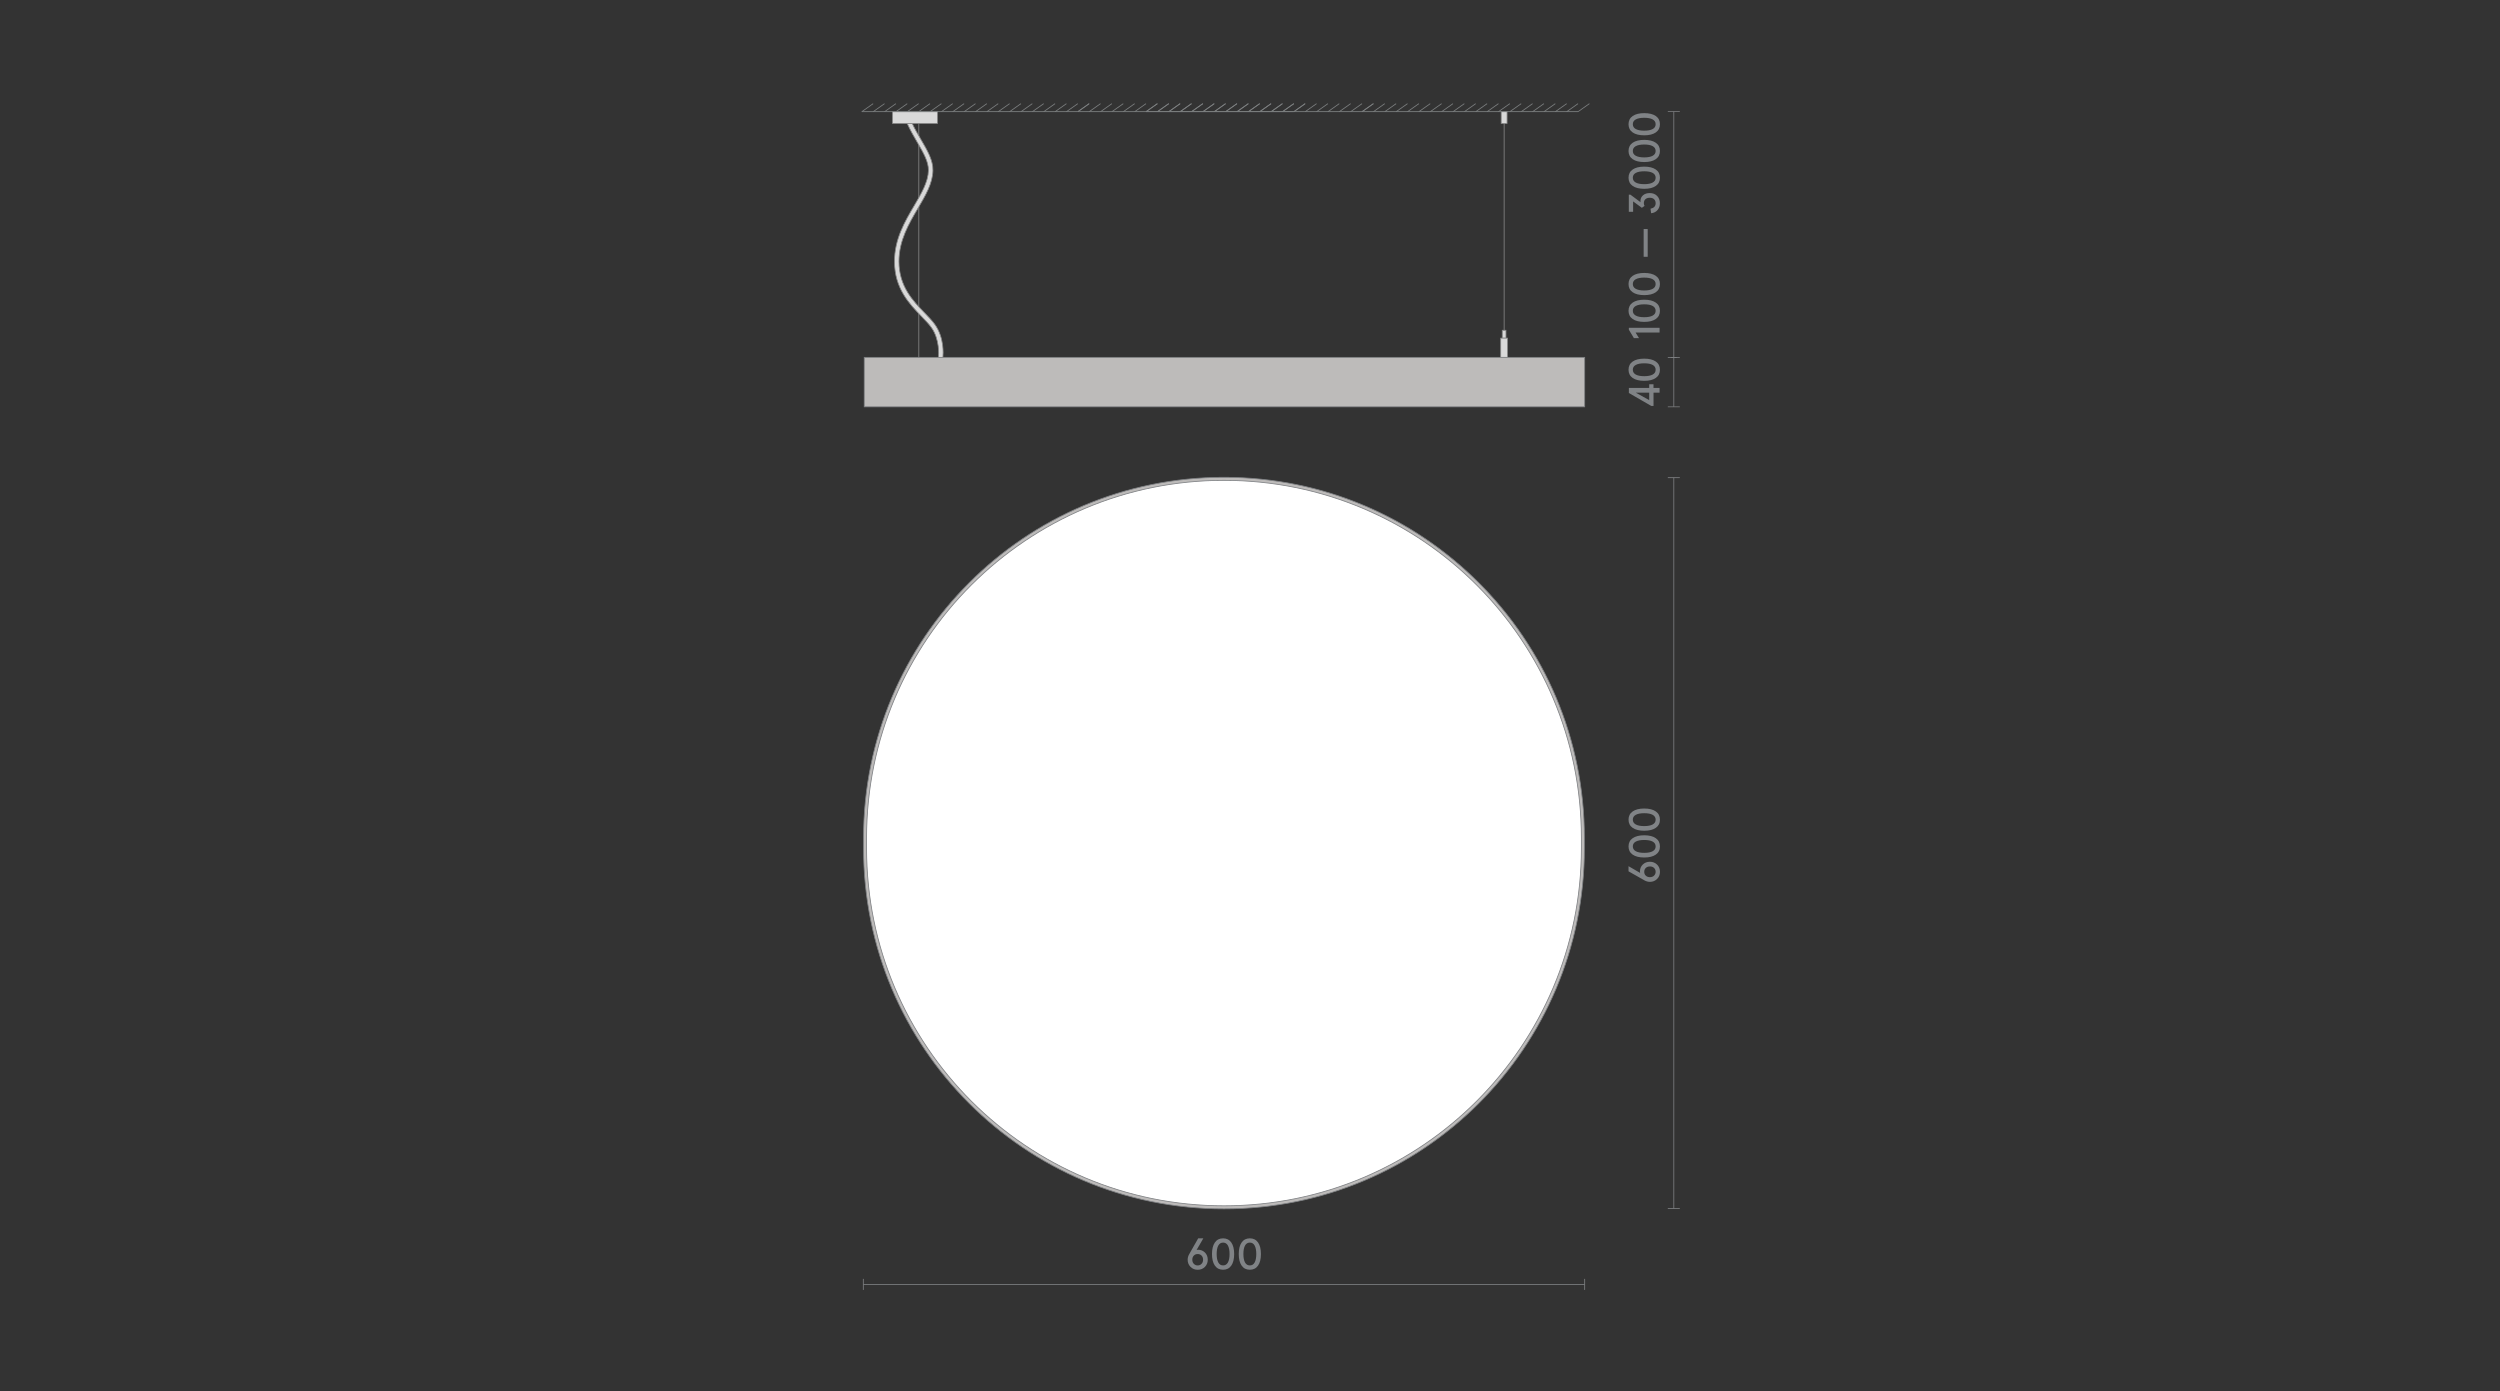
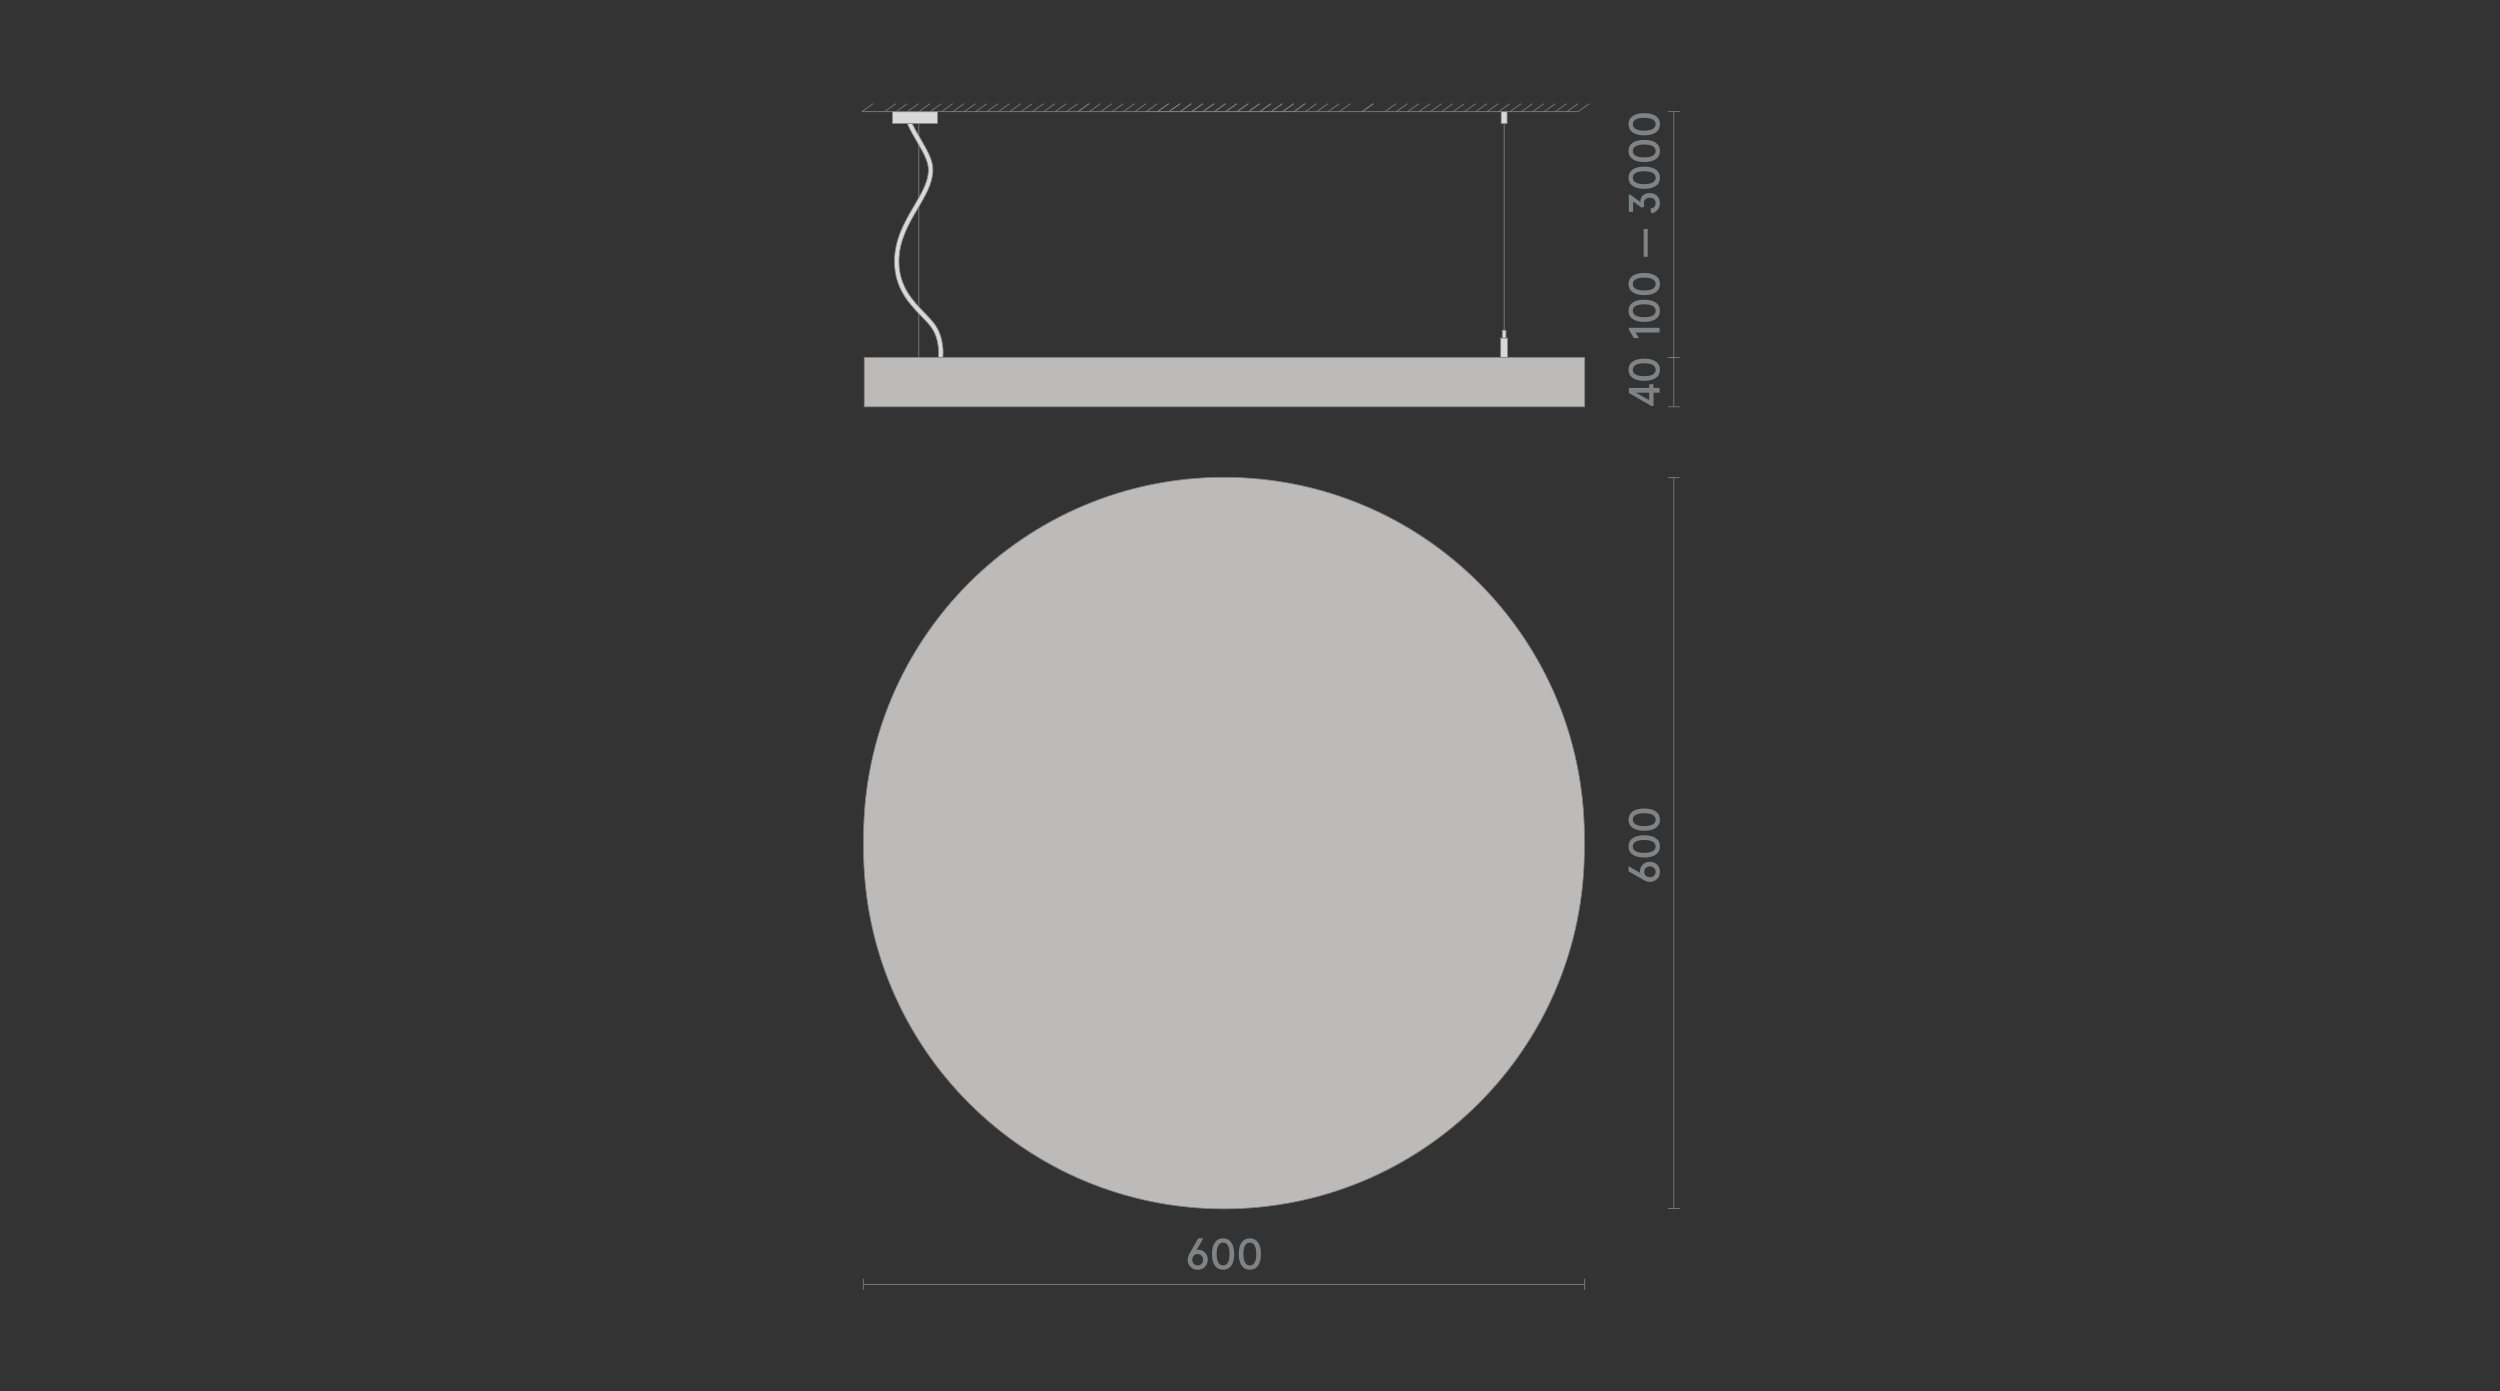
<svg xmlns="http://www.w3.org/2000/svg" version="1.1" x="0px" y="0px" viewBox="0 0 780 434" style="enable-background:new 0 0 780 434;" xml:space="preserve">
  <rect x="0" y="0" width="780" height="434" fill="#333333" stroke="none" />
  <style type="text/css">
	.st0{display:none;fill:#F6F6F6;}
	.st1{clip-path:url(#SVGID_2_);}
	.st2{clip-path:url(#SVGID_2_);fill:#878787;}
	.st3{clip-path:url(#SVGID_2_);fill:#FFFFFF;}
	.st4{clip-path:url(#SVGID_2_);fill:#E0DFDF;}
	.st5{clip-path:url(#SVGID_4_);fill:#FFFFFF;}
	.st6{clip-path:url(#SVGID_4_);fill:#878787;}
	.st7{clip-path:url(#SVGID_4_);}
	.st8{clip-path:url(#SVGID_6_);fill:#FFFFFF;}
	.st9{clip-path:url(#SVGID_6_);fill:#878787;}
	.st10{clip-path:url(#SVGID_6_);}
	.st11{clip-path:url(#SVGID_8_);fill:#FFFFFF;}
	.st12{clip-path:url(#SVGID_8_);fill:#878787;}
	.st13{clip-path:url(#SVGID_8_);}
	.st14{clip-path:url(#SVGID_8_);fill:#C6C6C6;}
	.st15{clip-path:url(#SVGID_10_);fill:#706F6F;}
	.st16{clip-path:url(#SVGID_10_);fill:#FFEC80;}
	.st17{clip-path:url(#SVGID_12_);fill:#706F6F;}
	.st18{clip-path:url(#SVGID_14_);fill:#F6F6F6;}
	.st19{clip-path:url(#SVGID_14_);fill:#878787;}
	.st20{clip-path:url(#SVGID_16_);fill:#FFFEFA;}
	.st21{clip-path:url(#SVGID_16_);fill:#878787;}
	.st22{clip-path:url(#SVGID_18_);fill:#DADADA;}
	.st23{clip-path:url(#SVGID_18_);fill:#878787;}
	.st24{clip-path:url(#SVGID_20_);fill:#706F6F;}
	.st25{clip-path:url(#SVGID_22_);fill:#706F6F;}
	.st26{clip-path:url(#SVGID_24_);fill:#706F6F;}
	.st27{clip-path:url(#SVGID_24_);fill:#6CB52D;}
	.st28{clip-path:url(#SVGID_26_);fill:#706F6F;}
	.st29{clip-path:url(#SVGID_28_);fill:#E52324;}
	.st30{clip-path:url(#SVGID_28_);fill:#6BB644;}
	.st31{clip-path:url(#SVGID_28_);fill:#009FE3;}
	.st32{clip-path:url(#SVGID_28_);fill:#706F6F;}
	.st33{clip-path:url(#SVGID_30_);fill:#706F6F;}
	.st34{clip-path:url(#SVGID_30_);fill:#6CB52D;}
	.st35{clip-path:url(#SVGID_30_);fill:#FFFFFF;}
	.st36{clip-path:url(#SVGID_30_);fill:#B2B2B2;}
	.st37{clip-path:url(#SVGID_30_);}
	.st38{clip-path:url(#SVGID_30_);fill:#312783;}
	.st39{clip-path:url(#SVGID_30_);fill:#009FE3;}
	.st40{clip-path:url(#SVGID_30_);fill:#E30613;}
	.st41{clip-path:url(#SVGID_30_);fill:#FFEC0A;}
	.st42{clip-path:url(#SVGID_30_);fill:#A71680;}
	.st43{clip-path:url(#SVGID_30_);fill:#EF7D00;}
	.st44{clip-path:url(#SVGID_30_);fill:#AFCA0B;}
	.st45{clip-path:url(#SVGID_30_);fill:#748FC9;}
	.st46{clip-path:url(#SVGID_32_);fill:#747274;}
	.st47{clip-path:url(#SVGID_32_);fill:#71B62E;}
	.st48{clip-path:url(#SVGID_34_);fill:#FFE500;}
	.st49{clip-path:url(#SVGID_34_);fill:#878787;}
	.st50{clip-path:url(#SVGID_36_);}
	.st51{clip-path:url(#SVGID_38_);}
	.st52{clip-path:url(#SVGID_40_);}
	.st53{clip-path:url(#SVGID_40_);fill:#B8B8B8;}
	.st54{clip-path:url(#SVGID_42_);fill:#B8B8B8;}
	.st55{clip-path:url(#SVGID_44_);fill:#B8B8B8;}
	.st56{clip-path:url(#SVGID_46_);fill:#B8B8B8;}
	.st57{clip-path:url(#SVGID_48_);fill:#B8B8B8;}
	.st58{clip-path:url(#SVGID_50_);fill:#B8B8B8;}
	.st59{clip-path:url(#SVGID_52_);fill:#B8B8B8;}
	.st60{clip-path:url(#SVGID_54_);fill:#878787;}
	.st61{clip-path:url(#SVGID_54_);fill:#FFE500;}
	.st62{clip-path:url(#SVGID_56_);fill:#878787;}
	.st63{clip-path:url(#SVGID_56_);fill:#FFFFFF;}
	.st64{fill:#E2E2E2;stroke:#928E8D;stroke-width:0.25;stroke-miterlimit:10;}
	.st65{fill:#878787;}
	.st66{fill:#808386;}
	.st67{fill:#BDBBBA;stroke:#808285;stroke-width:0.25;stroke-miterlimit:10;}
	.st68{fill:#FFFFFF;stroke:#808285;stroke-width:0.256;stroke-miterlimit:10;}
	.st69{fill:none;stroke:#808284;stroke-width:0.247;stroke-linejoin:bevel;stroke-miterlimit:10;}
	.st70{fill:none;stroke:#868686;stroke-width:0.25;stroke-miterlimit:10;}
	.st71{fill:#D9D9D9;stroke:#878787;stroke-width:0.25;stroke-miterlimit:10;}
	.st72{fill:none;stroke:#7C7F80;stroke-width:0.25;stroke-linejoin:bevel;stroke-miterlimit:10;}
</style>
  <g id="Layer_2">
    <rect class="st0" width="780" height="434" />
  </g>
  <g id="Слой_7">
    <g>
      <g>
        <path class="st66" d="M517.8,103.75h-7.5l1.07,1.75h-1.59l-1.58-2.63v-0.59h9.59V103.75z" />
        <path class="st66" d="M516.61,99.53c-0.86,0.6-2.07,0.9-3.61,0.9s-2.75-0.3-3.61-0.9c-0.86-0.6-1.29-1.46-1.29-2.56     s0.43-1.96,1.29-2.56s2.07-0.9,3.61-0.9s2.75,0.3,3.61,0.9s1.29,1.46,1.29,2.56S517.47,98.92,516.61,99.53z M515.64,95.46     c-0.62-0.34-1.5-0.51-2.64-0.51s-2.02,0.17-2.64,0.51c-0.62,0.34-0.92,0.84-0.92,1.5s0.31,1.16,0.92,1.5     c0.62,0.34,1.5,0.51,2.64,0.51s2.02-0.17,2.64-0.51c0.62-0.34,0.92-0.84,0.92-1.5S516.25,95.81,515.64,95.46z" />
        <path class="st66" d="M516.61,91.18c-0.86,0.6-2.07,0.9-3.61,0.9s-2.75-0.3-3.61-0.9c-0.86-0.6-1.29-1.46-1.29-2.56     s0.43-1.96,1.29-2.56s2.07-0.9,3.61-0.9s2.75,0.3,3.61,0.9s1.29,1.46,1.29,2.56S517.47,90.58,516.61,91.18z M515.64,87.12     c-0.62-0.34-1.5-0.51-2.64-0.51s-2.02,0.17-2.64,0.51c-0.62,0.34-0.92,0.84-0.92,1.5s0.31,1.16,0.92,1.5     c0.62,0.34,1.5,0.51,2.64,0.51s2.02-0.17,2.64-0.51c0.62-0.34,0.92-0.84,0.92-1.5S516.25,87.46,515.64,87.12z" />
        <path class="st66" d="M514.08,80.12h-1.26v-8.66h1.26V80.12z" />
        <path class="st66" d="M515.15,66.53l-0.19-1.41c1.07-0.22,1.6-0.79,1.6-1.71c0-0.53-0.16-0.95-0.49-1.25     c-0.32-0.31-0.76-0.46-1.32-0.46c-0.59,0-1.05,0.15-1.38,0.45s-0.49,0.72-0.49,1.25c0,0.3,0.07,0.58,0.22,0.84l-0.84,0.6l-2.73-2     v3.25h-1.34v-5.36h0.49l3.17,2.36c-0.02-0.2-0.03-0.32-0.03-0.37c0-0.73,0.27-1.33,0.8-1.79c0.53-0.46,1.24-0.69,2.1-0.69     c0.95,0,1.71,0.29,2.29,0.88c0.58,0.59,0.87,1.35,0.87,2.3c0,0.85-0.25,1.56-0.76,2.14C516.64,66.12,515.97,66.45,515.15,66.53z" />
        <path class="st66" d="M516.61,58.01c-0.86,0.6-2.07,0.9-3.61,0.9s-2.75-0.3-3.61-0.9c-0.86-0.6-1.29-1.46-1.29-2.56     s0.43-1.96,1.29-2.56s2.07-0.9,3.61-0.9s2.75,0.3,3.61,0.9s1.29,1.46,1.29,2.56S517.47,57.41,516.61,58.01z M515.64,53.95     c-0.62-0.34-1.5-0.51-2.64-0.51s-2.02,0.17-2.64,0.51c-0.62,0.34-0.92,0.84-0.92,1.5s0.31,1.16,0.92,1.5     c0.62,0.34,1.5,0.51,2.64,0.51s2.02-0.17,2.64-0.51c0.62-0.34,0.92-0.84,0.92-1.5S516.25,54.29,515.64,53.95z" />
        <path class="st66" d="M516.61,49.66c-0.86,0.6-2.07,0.9-3.61,0.9s-2.75-0.3-3.61-0.9c-0.86-0.6-1.29-1.46-1.29-2.56     s0.43-1.96,1.29-2.56s2.07-0.9,3.61-0.9s2.75,0.3,3.61,0.9s1.29,1.46,1.29,2.56S517.47,49.06,516.61,49.66z M515.64,45.6     c-0.62-0.34-1.5-0.51-2.64-0.51s-2.02,0.17-2.64,0.51c-0.62,0.34-0.92,0.84-0.92,1.5s0.31,1.16,0.92,1.5     c0.62,0.34,1.5,0.51,2.64,0.51s2.02-0.17,2.64-0.51c0.62-0.34,0.92-0.84,0.92-1.5S516.25,45.94,515.64,45.6z" />
        <path class="st66" d="M516.61,41.32c-0.86,0.6-2.07,0.9-3.61,0.9s-2.75-0.3-3.61-0.9c-0.86-0.6-1.29-1.46-1.29-2.56     s0.43-1.96,1.29-2.56s2.07-0.9,3.61-0.9s2.75,0.3,3.61,0.9s1.29,1.46,1.29,2.56S517.47,40.72,516.61,41.32z M515.64,37.26     c-0.62-0.34-1.5-0.51-2.64-0.51s-2.02,0.17-2.64,0.51c-0.62,0.34-0.92,0.84-0.92,1.5s0.31,1.16,0.92,1.5     c0.62,0.34,1.5,0.51,2.64,0.51s2.02-0.17,2.64-0.51c0.62-0.34,0.92-0.84,0.92-1.5S516.25,37.6,515.64,37.26z" />
      </g>
    </g>
    <path class="st67" d="M381.88,377.16L381.88,377.16c62.1,0,112.45-50.35,112.45-112.45v-3.34c0-62.1-50.35-112.45-112.45-112.45h0   c-62.1,0-112.45,50.35-112.45,112.45v3.34C269.43,326.82,319.78,377.16,381.88,377.16z" />
-     <path class="st68" d="M381.88,376.21L381.88,376.21c61.58,0,111.51-49.92,111.51-111.51v-3.32c0-61.58-49.92-111.51-111.51-111.51   h0c-61.58,0-111.51,49.92-111.51,111.51v3.32C270.38,326.28,320.3,376.21,381.88,376.21z" />
    <line class="st69" x1="269.35" y1="400.73" x2="494.42" y2="400.73" />
    <line class="st69" x1="269.35" y1="402.45" x2="269.35" y2="399" />
    <line class="st69" x1="494.42" y1="402.45" x2="494.42" y2="399" />
    <g>
      <g>
        <path class="st66" d="M370.55,393.04c0-0.62,0.17-1.22,0.51-1.79l2.78-4.89h1.6l-2.1,3.63c0.14-0.05,0.28-0.07,0.42-0.07     c0.88,0,1.6,0.29,2.19,0.88c0.58,0.59,0.87,1.34,0.87,2.24c0,0.89-0.3,1.63-0.89,2.23c-0.59,0.6-1.34,0.9-2.25,0.9     c-0.89,0-1.63-0.3-2.23-0.9C370.85,394.67,370.55,393.92,370.55,393.04z M375.36,393.04c0-0.54-0.16-0.97-0.47-1.29     c-0.31-0.32-0.71-0.49-1.21-0.49s-0.9,0.16-1.21,0.49c-0.31,0.32-0.47,0.76-0.47,1.29c0,0.52,0.16,0.95,0.48,1.28     c0.32,0.33,0.72,0.5,1.19,0.5c0.48,0,0.88-0.16,1.2-0.49C375.2,394,375.36,393.57,375.36,393.04z" />
        <path class="st66" d="M379.04,394.87c-0.6-0.86-0.9-2.07-0.9-3.61s0.3-2.75,0.9-3.61c0.6-0.86,1.46-1.29,2.56-1.29     s1.96,0.43,2.56,1.29s0.9,2.07,0.9,3.61s-0.3,2.75-0.9,3.61s-1.46,1.29-2.56,1.29S379.65,395.73,379.04,394.87z M383.11,393.89     c0.34-0.62,0.51-1.5,0.51-2.64s-0.17-2.02-0.51-2.64c-0.34-0.62-0.84-0.92-1.5-0.92s-1.16,0.31-1.5,0.92     c-0.34,0.62-0.51,1.5-0.51,2.64s0.17,2.02,0.51,2.64c0.34,0.62,0.84,0.92,1.5,0.92S382.76,394.51,383.11,393.89z" />
        <path class="st66" d="M387.39,394.87c-0.6-0.86-0.9-2.07-0.9-3.61s0.3-2.75,0.9-3.61c0.6-0.86,1.46-1.29,2.56-1.29     s1.96,0.43,2.56,1.29c0.6,0.86,0.9,2.07,0.9,3.61s-0.3,2.75-0.9,3.61c-0.6,0.86-1.46,1.29-2.56,1.29S387.99,395.73,387.39,394.87     z M391.45,393.89c0.34-0.62,0.51-1.5,0.51-2.64s-0.17-2.02-0.51-2.64c-0.34-0.62-0.84-0.92-1.5-0.92s-1.16,0.31-1.5,0.92     c-0.34,0.62-0.51,1.5-0.51,2.64s0.17,2.02,0.51,2.64c0.34,0.62,0.84,0.92,1.5,0.92S391.11,394.51,391.45,393.89z" />
      </g>
    </g>
    <line class="st70" x1="286.67" y1="111.5" x2="286.67" y2="38.51" />
    <path class="st71" d="M291.66,101.2c-0.84-1.16-1.97-2.33-3.18-3.58c-3.57-3.68-8.01-8.26-8.01-16.05c0-6.53,3.14-11.86,5.92-16.56   c2.36-4.01,4.6-7.79,4.68-11.81c0.06-3.19-1.68-6.16-3.7-9.62c-0.93-1.59-1.91-3.26-2.77-5.07h-1.56c0.96,2.13,2.09,4.07,3.16,5.91   c1.89,3.24,3.52,6.03,3.47,8.75c-0.07,3.59-2.2,7.19-4.45,11.01c-2.88,4.88-6.14,10.41-6.14,17.39c0,8.45,4.68,13.29,8.45,17.17   c1.16,1.2,2.27,2.34,3.04,3.42c2.71,3.77,2.27,8.77,2.25,8.98l-0.03,0.36h0.35h0.74l0.29-0.01l0.03-0.29   C294.26,110.62,294.67,105.39,291.66,101.2z" />
    <polygon class="st71" points="292.2,34.85 283.15,34.85 281.68,34.85 278.75,34.85 278.47,34.85 278.47,35.01 278.47,38.35    278.47,38.51 278.75,38.51 283.04,38.51 284.6,38.51 292.2,38.51 292.48,38.51 292.48,38.35 292.48,35.01 292.48,34.85  " />
    <line class="st70" x1="469.29" y1="34.85" x2="469.29" y2="103.57" />
    <rect x="468.37" y="34.85" class="st71" width="1.83" height="3.66" />
    <rect x="468.71" y="103.05" class="st71" width="1.15" height="2.46" />
    <rect x="468.22" y="105.5" class="st71" width="2.13" height="6" />
    <polygon class="st67" points="269.64,111.8 269.64,126.93 494.42,126.93 494.42,111.5 493.97,111.5 269.94,111.5 269.64,111.5  " />
    <line class="st72" x1="268.88" y1="34.83" x2="336.27" y2="34.83" />
    <line class="st72" x1="286.61" y1="34.85" x2="290.16" y2="32.34" />
    <line class="st72" x1="290.16" y1="34.85" x2="293.71" y2="32.34" />
    <line class="st72" x1="293.71" y1="34.85" x2="297.25" y2="32.34" />
    <line class="st72" x1="268.88" y1="34.85" x2="272.42" y2="32.34" />
-     <line class="st72" x1="272.42" y1="34.85" x2="275.97" y2="32.34" />
    <line class="st72" x1="275.97" y1="34.85" x2="279.52" y2="32.34" />
    <line class="st72" x1="279.52" y1="34.85" x2="283.06" y2="32.34" />
    <line class="st72" x1="283.06" y1="34.85" x2="286.61" y2="32.34" />
    <line class="st72" x1="297.25" y1="34.85" x2="300.8" y2="32.34" />
    <line class="st72" x1="300.8" y1="34.85" x2="304.35" y2="32.34" />
    <line class="st72" x1="304.35" y1="34.85" x2="307.89" y2="32.34" />
    <line class="st72" x1="307.89" y1="34.85" x2="311.44" y2="32.34" />
    <line class="st72" x1="311.44" y1="34.85" x2="314.99" y2="32.34" />
    <line class="st72" x1="314.99" y1="34.85" x2="318.53" y2="32.34" />
    <line class="st72" x1="318.54" y1="34.85" x2="322.08" y2="32.34" />
    <line class="st72" x1="322.08" y1="34.85" x2="325.63" y2="32.34" />
    <line class="st72" x1="325.63" y1="34.85" x2="329.18" y2="32.34" />
    <line class="st72" x1="329.18" y1="34.85" x2="332.72" y2="32.34" />
    <line class="st72" x1="332.72" y1="34.85" x2="336.27" y2="32.34" />
    <line class="st72" x1="336.27" y1="34.85" x2="339.82" y2="32.34" />
    <line class="st72" x1="336.27" y1="34.83" x2="403.67" y2="34.83" />
    <line class="st72" x1="354.01" y1="34.85" x2="357.55" y2="32.34" />
-     <line class="st72" x1="357.55" y1="34.85" x2="361.1" y2="32.34" />
    <line class="st72" x1="361.1" y1="34.85" x2="364.65" y2="32.34" />
    <line class="st72" x1="336.27" y1="34.85" x2="339.82" y2="32.34" />
    <line class="st72" x1="339.82" y1="34.85" x2="343.36" y2="32.34" />
    <line class="st72" x1="343.37" y1="34.85" x2="346.91" y2="32.34" />
    <line class="st72" x1="346.91" y1="34.85" x2="350.46" y2="32.34" />
    <line class="st72" x1="350.46" y1="34.85" x2="354.01" y2="32.34" />
    <line class="st72" x1="364.65" y1="34.85" x2="368.2" y2="32.34" />
    <line class="st72" x1="368.2" y1="34.85" x2="371.74" y2="32.34" />
    <line class="st72" x1="371.74" y1="34.85" x2="375.29" y2="32.34" />
    <line class="st72" x1="375.29" y1="34.85" x2="378.84" y2="32.34" />
    <line class="st72" x1="378.84" y1="34.85" x2="382.38" y2="32.34" />
    <line class="st72" x1="382.38" y1="34.85" x2="385.93" y2="32.34" />
    <line class="st72" x1="385.93" y1="34.85" x2="389.48" y2="32.34" />
    <line class="st72" x1="389.48" y1="34.85" x2="393.02" y2="32.34" />
    <line class="st72" x1="393.02" y1="34.85" x2="396.57" y2="32.34" />
    <line class="st72" x1="396.57" y1="34.85" x2="400.12" y2="32.34" />
    <line class="st72" x1="400.12" y1="34.85" x2="403.67" y2="32.34" />
    <line class="st72" x1="403.67" y1="34.85" x2="407.21" y2="32.34" />
    <line class="st72" x1="357.55" y1="34.83" x2="424.95" y2="34.83" />
    <line class="st72" x1="375.29" y1="34.85" x2="378.84" y2="32.34" />
    <line class="st72" x1="378.84" y1="34.85" x2="382.38" y2="32.34" />
    <line class="st72" x1="382.38" y1="34.85" x2="385.93" y2="32.34" />
    <line class="st72" x1="357.55" y1="34.85" x2="361.1" y2="32.34" />
    <line class="st72" x1="361.1" y1="34.85" x2="364.65" y2="32.34" />
    <line class="st72" x1="364.65" y1="34.85" x2="368.2" y2="32.34" />
    <line class="st72" x1="368.2" y1="34.85" x2="371.74" y2="32.34" />
    <line class="st72" x1="371.74" y1="34.85" x2="375.29" y2="32.34" />
    <line class="st72" x1="385.93" y1="34.85" x2="389.48" y2="32.34" />
    <line class="st72" x1="389.48" y1="34.85" x2="393.02" y2="32.34" />
    <line class="st72" x1="393.03" y1="34.85" x2="396.57" y2="32.34" />
    <line class="st72" x1="396.57" y1="34.85" x2="400.12" y2="32.34" />
    <line class="st72" x1="400.12" y1="34.85" x2="403.67" y2="32.34" />
    <line class="st72" x1="403.67" y1="34.85" x2="407.21" y2="32.34" />
    <line class="st72" x1="407.21" y1="34.85" x2="410.76" y2="32.34" />
    <line class="st72" x1="410.76" y1="34.85" x2="414.31" y2="32.34" />
    <line class="st72" x1="414.31" y1="34.85" x2="417.85" y2="32.34" />
    <line class="st72" x1="417.85" y1="34.85" x2="421.4" y2="32.34" />
-     <line class="st72" x1="421.4" y1="34.85" x2="424.95" y2="32.34" />
    <line class="st72" x1="424.95" y1="34.85" x2="428.5" y2="32.34" />
    <line class="st72" x1="424.95" y1="34.83" x2="492.34" y2="34.83" />
    <line class="st72" x1="442.68" y1="34.85" x2="446.23" y2="32.34" />
    <line class="st72" x1="446.23" y1="34.85" x2="449.78" y2="32.34" />
    <line class="st72" x1="449.78" y1="34.85" x2="453.33" y2="32.34" />
    <line class="st72" x1="424.95" y1="34.85" x2="428.5" y2="32.34" />
-     <line class="st72" x1="428.5" y1="34.85" x2="432.04" y2="32.34" />
    <line class="st72" x1="432.04" y1="34.85" x2="435.59" y2="32.34" />
    <line class="st72" x1="435.59" y1="34.85" x2="439.14" y2="32.34" />
    <line class="st72" x1="439.14" y1="34.85" x2="442.68" y2="32.34" />
    <line class="st72" x1="453.33" y1="34.85" x2="456.87" y2="32.34" />
    <line class="st72" x1="456.87" y1="34.85" x2="460.42" y2="32.34" />
    <line class="st72" x1="460.42" y1="34.85" x2="463.97" y2="32.34" />
    <line class="st72" x1="463.97" y1="34.85" x2="467.51" y2="32.34" />
    <line class="st72" x1="467.51" y1="34.85" x2="471.06" y2="32.34" />
    <line class="st72" x1="471.06" y1="34.85" x2="474.61" y2="32.34" />
    <line class="st72" x1="474.61" y1="34.85" x2="478.16" y2="32.34" />
    <line class="st72" x1="478.16" y1="34.85" x2="481.7" y2="32.34" />
    <line class="st72" x1="481.7" y1="34.85" x2="485.25" y2="32.34" />
    <line class="st72" x1="485.25" y1="34.85" x2="488.8" y2="32.34" />
    <line class="st72" x1="488.8" y1="34.85" x2="492.34" y2="32.34" />
    <line class="st72" x1="492.34" y1="34.85" x2="495.89" y2="32.34" />
    <line class="st69" x1="522.23" y1="377.04" x2="522.23" y2="149.05" />
    <line class="st69" x1="524.1" y1="377.04" x2="520.36" y2="377.04" />
    <line class="st69" x1="524.1" y1="149.04" x2="520.36" y2="149.04" />
    <g>
      <g>
        <path class="st66" d="M514.78,275.14c-0.62,0-1.22-0.17-1.79-0.51l-4.89-2.78v-1.6l3.63,2.1c-0.05-0.14-0.07-0.28-0.07-0.42     c0-0.88,0.29-1.61,0.88-2.19s1.34-0.87,2.24-0.87c0.89,0,1.63,0.3,2.23,0.89c0.6,0.59,0.9,1.34,0.9,2.25     c0,0.89-0.3,1.63-0.9,2.23C516.41,274.83,515.67,275.14,514.78,275.14z M514.78,270.33c-0.54,0-0.97,0.16-1.29,0.47     S513,271.5,513,272c0,0.49,0.16,0.9,0.49,1.21s0.76,0.47,1.29,0.47c0.52,0,0.95-0.16,1.28-0.48c0.33-0.32,0.5-0.72,0.5-1.19     c0-0.48-0.16-0.88-0.49-1.2C515.74,270.48,515.31,270.33,514.78,270.33z" />
        <path class="st66" d="M516.61,266.64c-0.86,0.6-2.07,0.9-3.61,0.9s-2.75-0.3-3.61-0.9c-0.86-0.6-1.29-1.46-1.29-2.56     c0-1.1,0.43-1.96,1.29-2.56c0.86-0.6,2.07-0.91,3.61-0.91s2.75,0.3,3.61,0.91c0.86,0.6,1.29,1.46,1.29,2.56     C517.91,265.18,517.47,266.04,516.61,266.64z M515.64,262.58c-0.62-0.34-1.5-0.51-2.64-0.51s-2.02,0.17-2.64,0.51     s-0.92,0.84-0.92,1.5c0,0.66,0.31,1.16,0.92,1.5s1.5,0.51,2.64,0.51s2.02-0.17,2.64-0.51s0.92-0.84,0.92-1.5     C516.56,263.42,516.25,262.92,515.64,262.58z" />
        <path class="st66" d="M516.61,258.29c-0.86,0.6-2.07,0.9-3.61,0.9s-2.75-0.3-3.61-0.9c-0.86-0.6-1.29-1.46-1.29-2.56     c0-1.1,0.43-1.96,1.29-2.56c0.86-0.6,2.07-0.91,3.61-0.91s2.75,0.3,3.61,0.91c0.86,0.6,1.29,1.46,1.29,2.56     C517.91,256.84,517.47,257.69,516.61,258.29z M515.64,254.23c-0.62-0.34-1.5-0.51-2.64-0.51s-2.02,0.17-2.64,0.51     s-0.92,0.84-0.92,1.5c0,0.66,0.31,1.16,0.92,1.5s1.5,0.51,2.64,0.51s2.02-0.17,2.64-0.51s0.92-0.84,0.92-1.5     C516.56,255.08,516.25,254.58,515.64,254.23z" />
      </g>
    </g>
    <line class="st69" x1="522.23" y1="126.93" x2="522.23" y2="111.5" />
    <line class="st69" x1="524.1" y1="126.93" x2="520.36" y2="126.93" />
    <line class="st69" x1="523.16" y1="111.5" x2="521.3" y2="111.5" />
    <g>
      <g>
        <path class="st66" d="M517.8,122.51h-1.9v4.15h-0.69l-7-4.04v-1.58h6.34v-1.14h1.34v1.14h1.9V122.51z M514.55,124.84v-2.33h-4.19     L514.55,124.84z" />
        <path class="st66" d="M516.61,117.92c-0.86,0.6-2.07,0.9-3.61,0.9s-2.75-0.3-3.61-0.9c-0.86-0.6-1.29-1.46-1.29-2.56     s0.43-1.96,1.29-2.56s2.07-0.9,3.61-0.9s2.75,0.3,3.61,0.9s1.29,1.46,1.29,2.56S517.47,117.32,516.61,117.92z M515.64,113.86     c-0.62-0.34-1.5-0.51-2.64-0.51s-2.02,0.17-2.64,0.51c-0.62,0.34-0.92,0.84-0.92,1.5s0.31,1.16,0.92,1.5     c0.62,0.34,1.5,0.51,2.64,0.51s2.02-0.17,2.64-0.51c0.62-0.34,0.92-0.84,0.92-1.5S516.25,114.2,515.64,113.86z" />
      </g>
    </g>
    <line class="st69" x1="522.23" y1="111.53" x2="522.23" y2="34.83" />
    <line class="st69" x1="524.1" y1="111.53" x2="520.36" y2="111.53" />
    <line class="st69" x1="524.1" y1="34.83" x2="520.36" y2="34.83" />
  </g>
</svg>